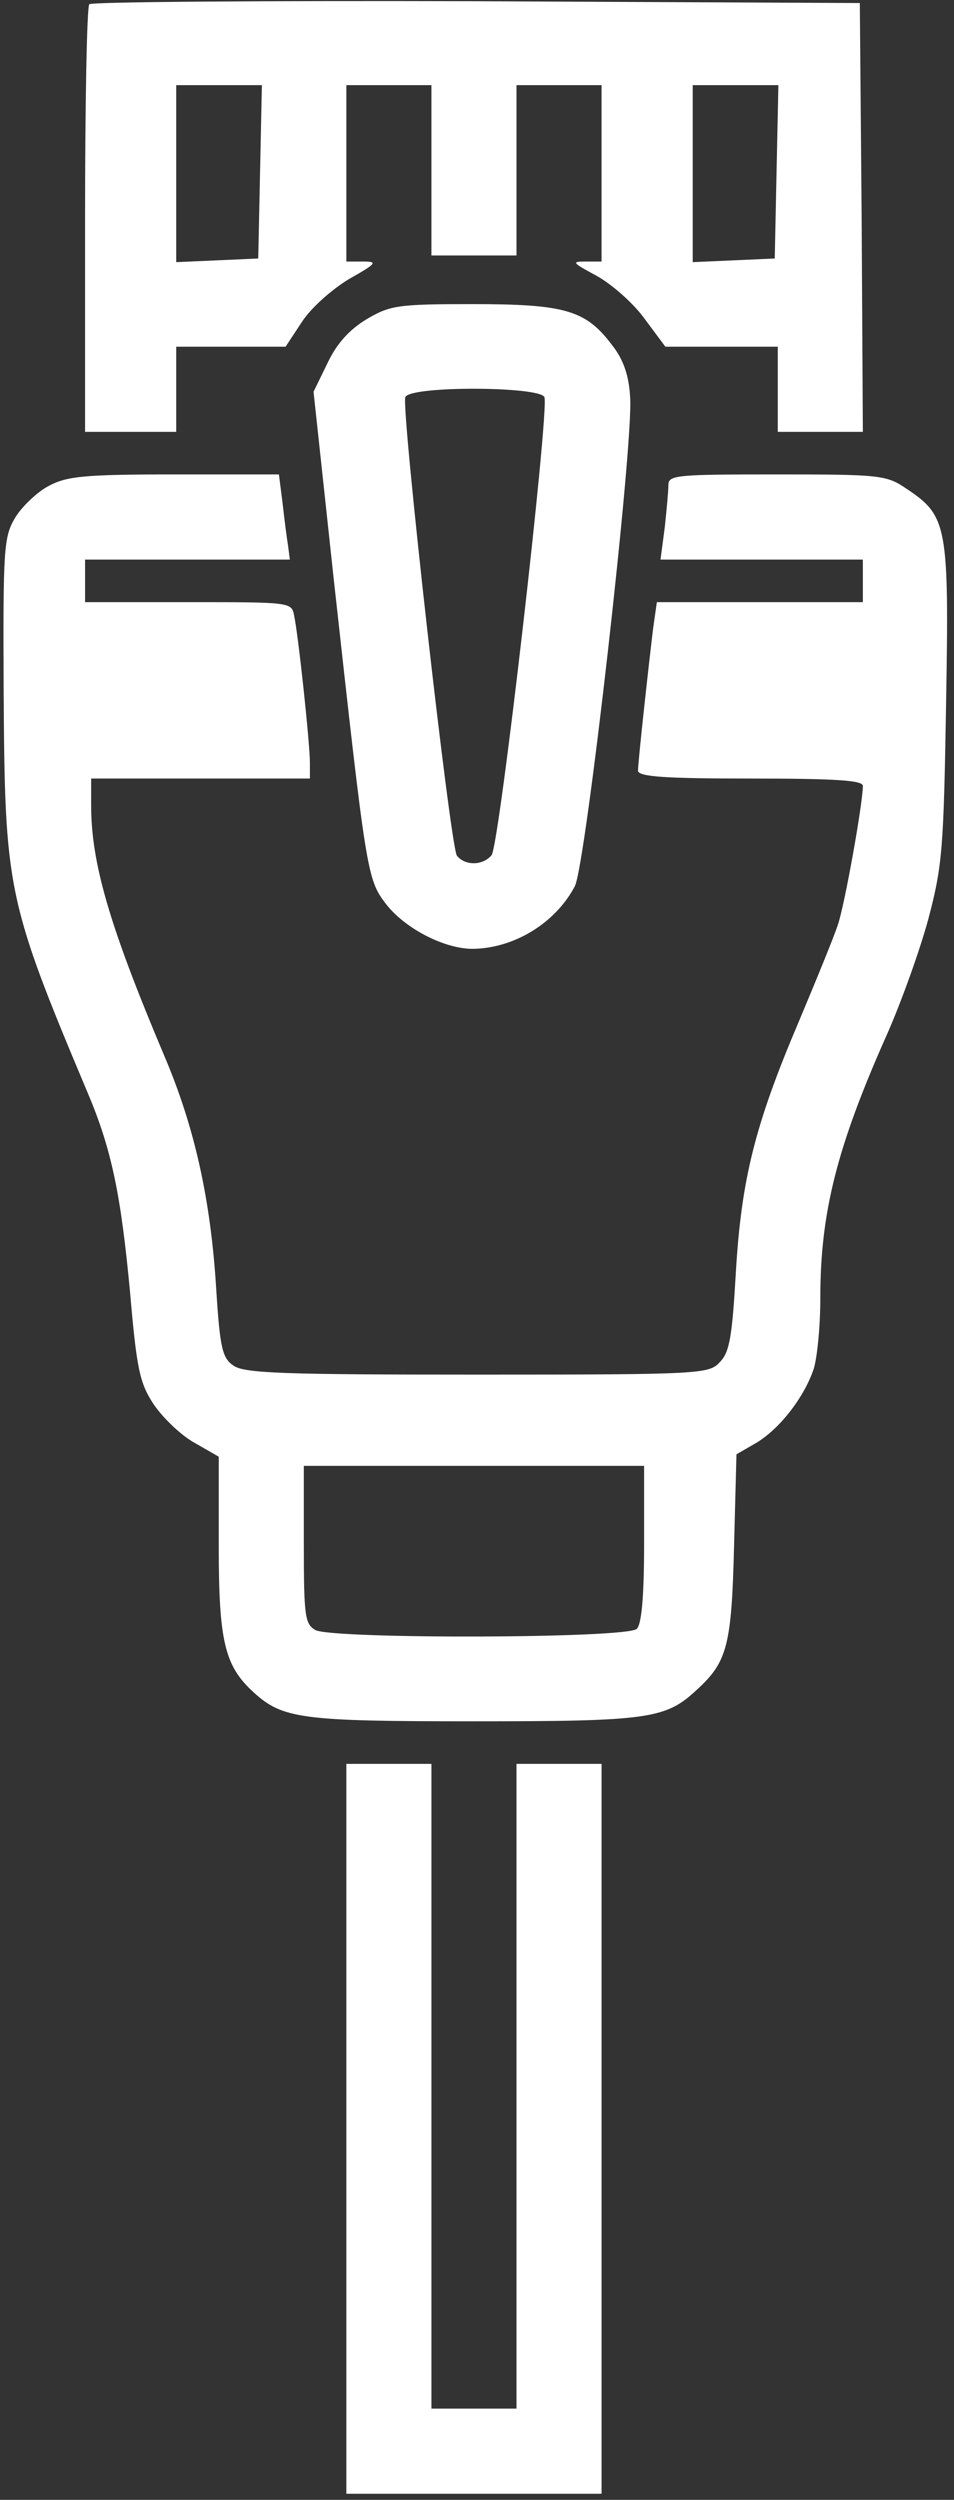
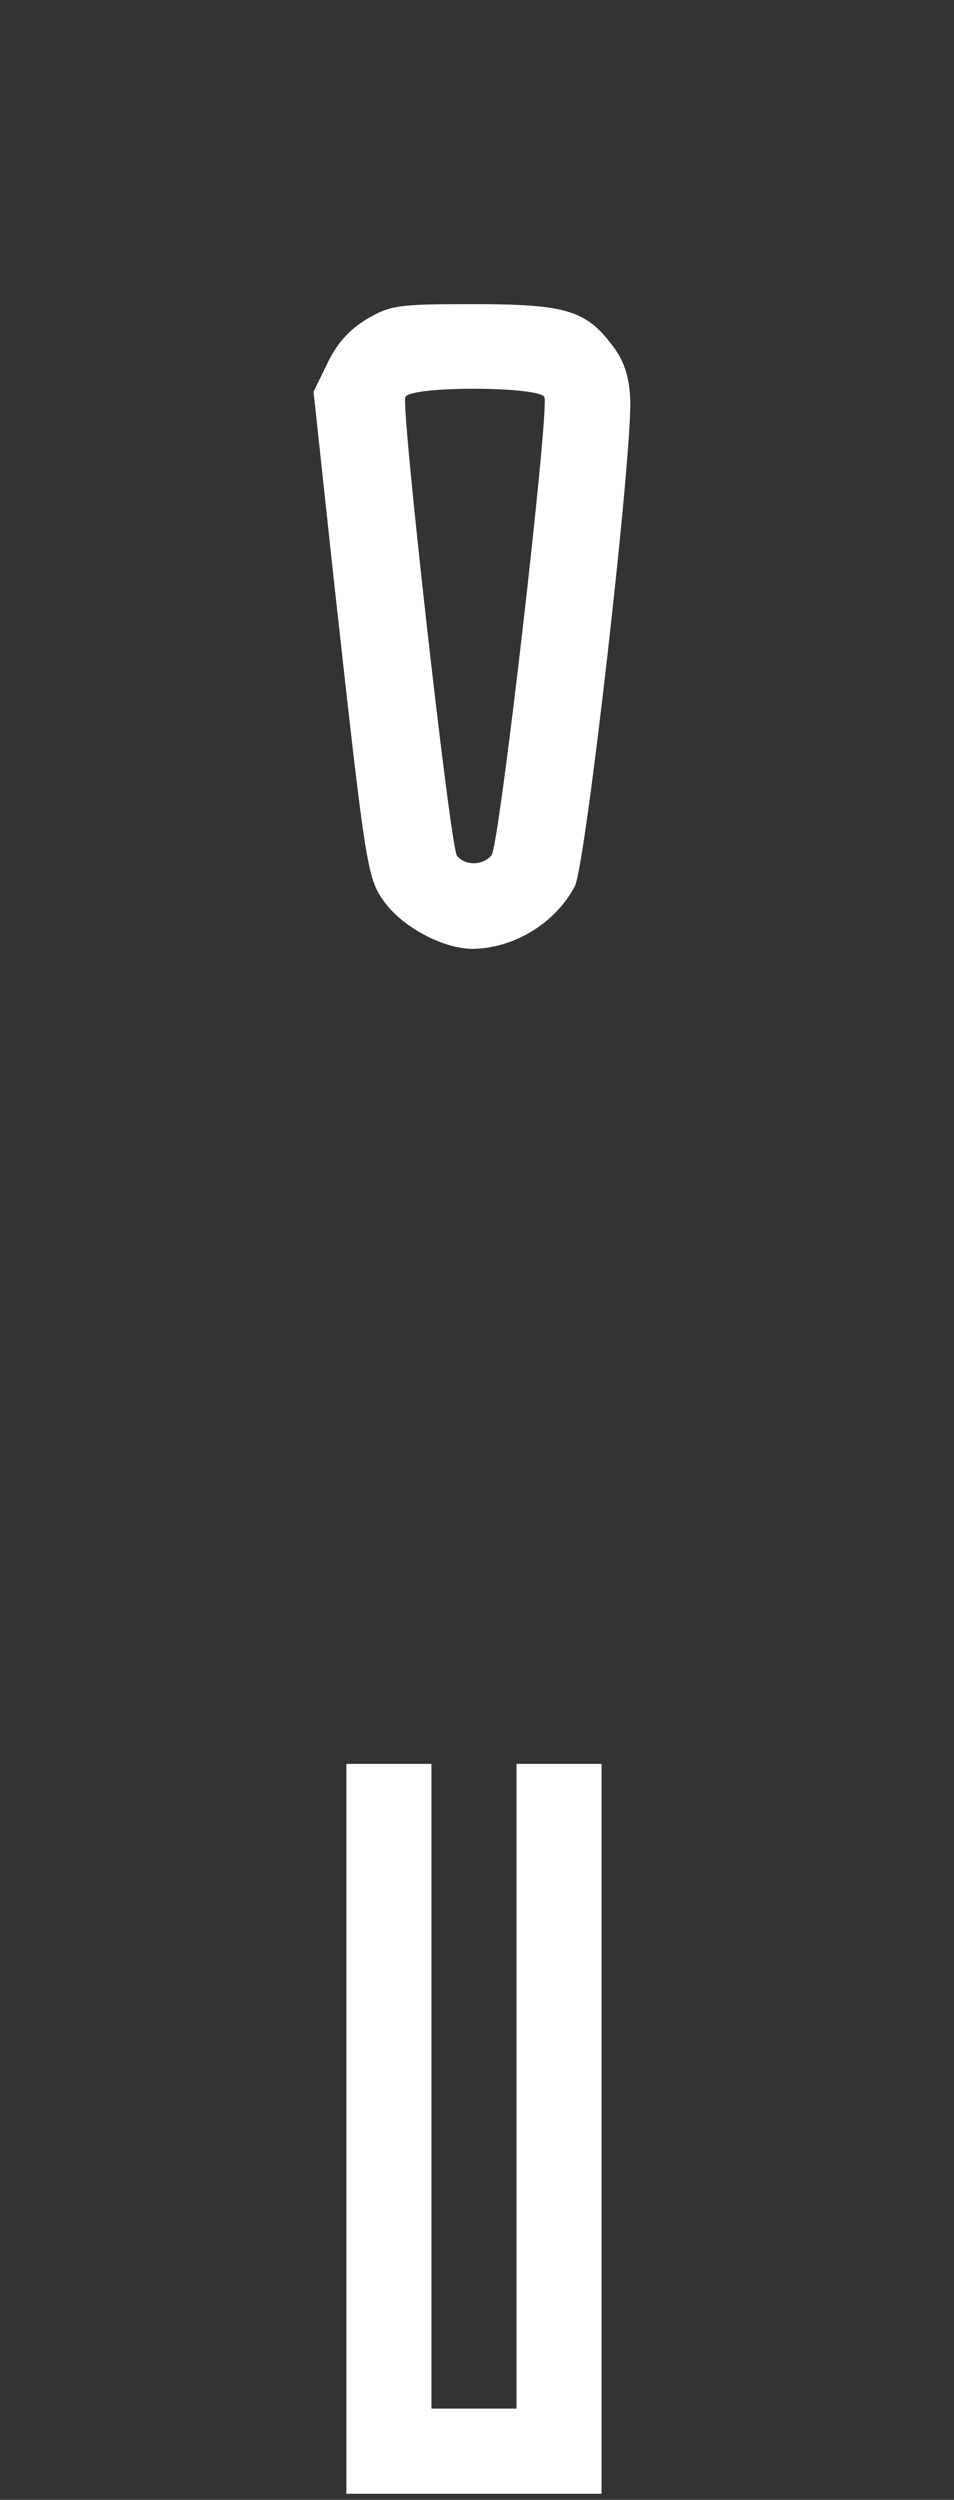
<svg xmlns="http://www.w3.org/2000/svg" version="1.0" width="157pt" height="411pt" viewBox="0 0 157 411" preserveAspectRatio="xMidYMid meet">
  <rect x="0" y="0" width="157" height="411" fill="#333333" stroke="none" />
  <g transform="translate(0,411) scale(0.1,-0.1)" fill="white" stroke="none">
-     <path d="M147 4103 c-4 -3 -7 -163 -7 -355 l0 -348 75 0 75 0 0 70 0 70 90 0 90 0 27 41 c15 23 49 53 77 70 46 26 48 29 24 29 l-28 0 0 145 0 145 70 0 70 0 0 -140 0 -140 70 0 70 0 0 140 0 140 70 0 70 0 0 -145 0 -145 -27 0 c-23 0 -21 -2 18 -23 24 -13 60 -44 79 -70 l35 -47 92 0 93 0 0 -70 0 -70 70 0 70 0 -2 353 -3 352 -631 3 c-347 1 -634 -1 -637 -5z m281 -275 l-3 -143 -67 -3 -68 -3 0 146 0 145 70 0 71 0 -3 -142z m850 0 l-3 -143 -67 -3 -68 -3 0 146 0 145 70 0 71 0 -3 -142z" />
    <path d="M603 3585 c-28 -17 -49 -40 -64 -72 l-23 -47 33 -306 c54 -488 55 -495 86 -536 31 -40 94 -73 141 -74 69 0 138 42 170 103 18 34 97 730 91 804 -2 36 -11 62 -30 86 -43 57 -77 67 -229 67 -124 0 -136 -2 -175 -25z m293 -128 c8 -23 -74 -737 -87 -753 -14 -17 -43 -18 -57 -1 -11 14 -92 735 -85 754 7 19 222 18 229 0z" />
-     <path d="M80 3311 c-19 -10 -44 -34 -55 -52 -19 -32 -20 -51 -19 -284 2 -327 5 -345 138 -661 40 -94 55 -169 70 -328 11 -128 16 -150 39 -185 15 -22 45 -51 67 -63 l40 -23 0 -148 c0 -156 10 -196 57 -239 48 -44 79 -48 363 -48 290 0 316 4 368 53 49 45 56 73 60 234 l4 152 33 19 c38 23 78 74 94 121 6 19 11 71 11 117 0 140 27 248 110 434 23 52 54 138 68 190 23 87 25 116 29 355 5 292 2 307 -66 352 -32 22 -44 23 -212 23 -164 0 -179 -1 -179 -17 0 -10 -3 -42 -6 -70 l-7 -53 167 0 166 0 0 -35 0 -35 -169 0 -170 0 -6 -42 c-7 -57 -25 -220 -25 -235 0 -10 44 -13 185 -13 141 0 185 -3 185 -12 0 -29 -30 -196 -41 -228 -6 -19 -36 -92 -65 -161 -71 -167 -94 -257 -103 -411 -6 -103 -10 -131 -26 -147 -18 -20 -28 -21 -399 -21 -318 0 -385 2 -402 15 -18 12 -22 29 -28 123 -9 150 -36 270 -86 387 -90 213 -120 316 -120 411 l0 44 180 0 180 0 0 26 c0 31 -19 210 -26 242 -4 22 -6 22 -174 22 l-170 0 0 35 0 35 169 0 168 0 -3 23 c-2 12 -6 43 -9 70 l-6 47 -172 0 c-149 0 -177 -3 -207 -19z m980 -1739 c0 -86 -4 -132 -12 -140 -16 -16 -500 -17 -529 -2 -17 10 -19 22 -19 140 l0 130 280 0 280 0 0 -128z" />
    <path d="M570 610 l0 -600 210 0 210 0 0 600 0 600 -70 0 -70 0 0 -530 0 -530 -70 0 -70 0 0 530 0 530 -70 0 -70 0 0 -600z" />
  </g>
</svg>